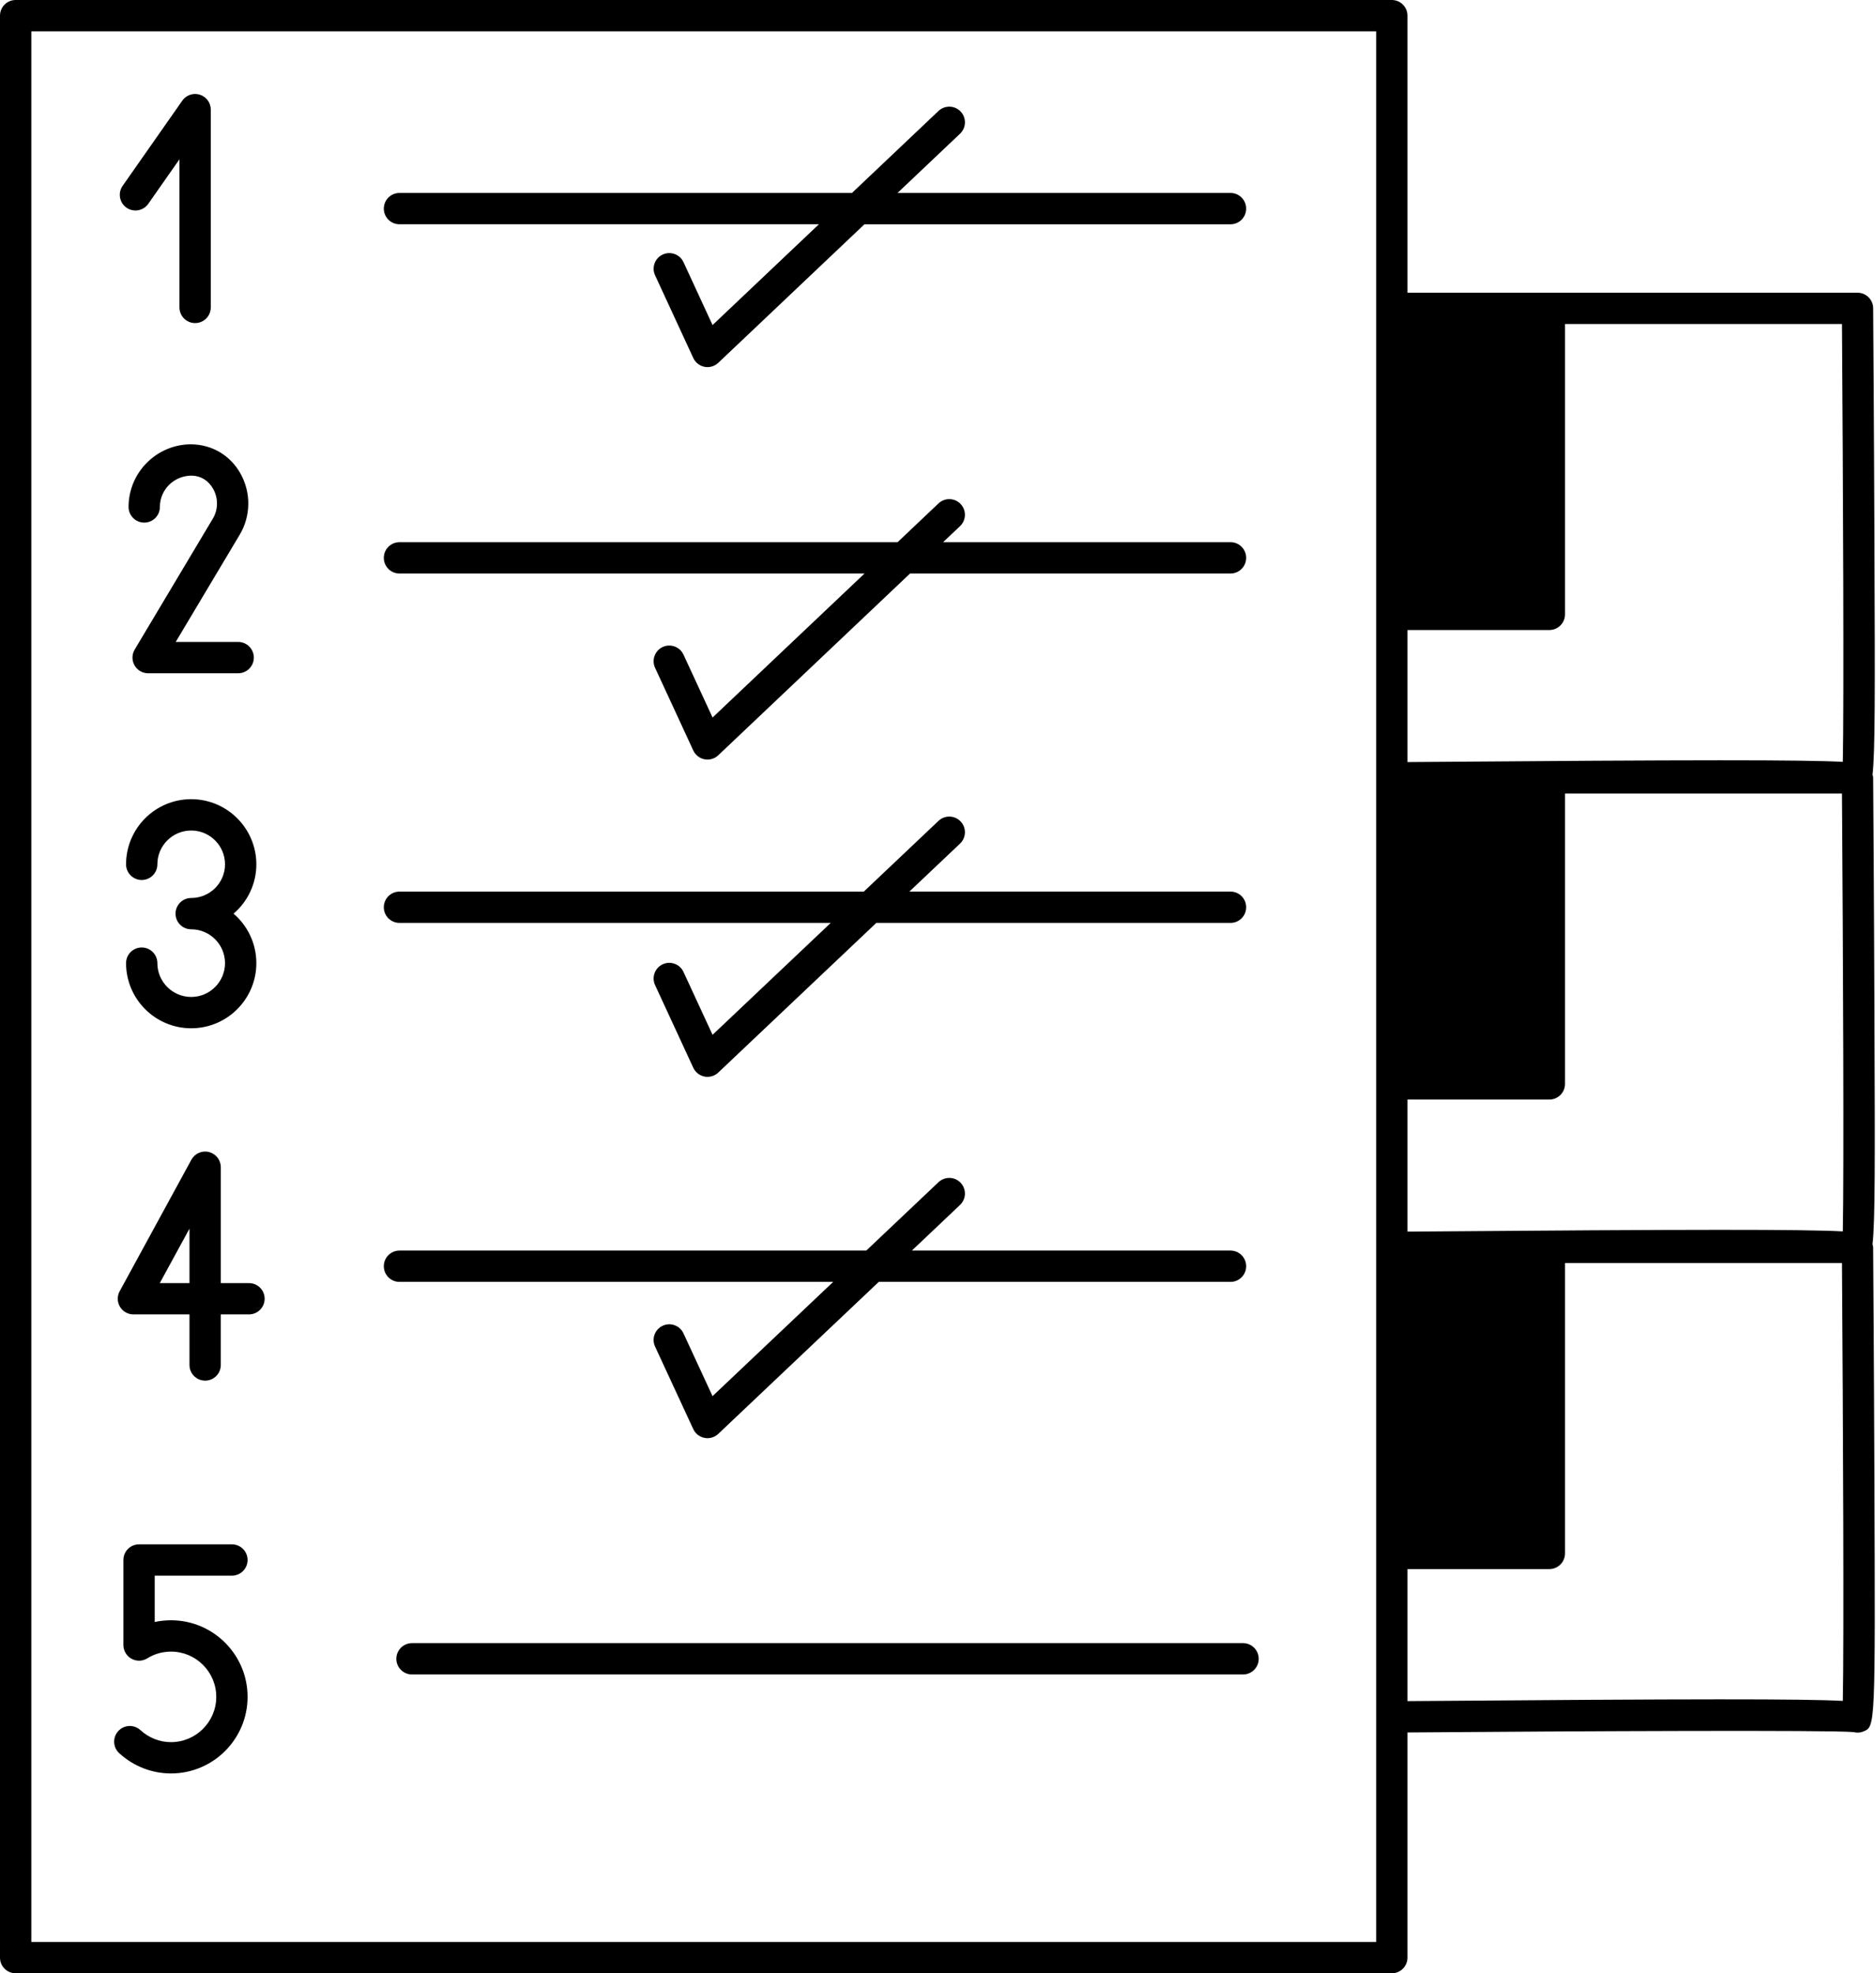
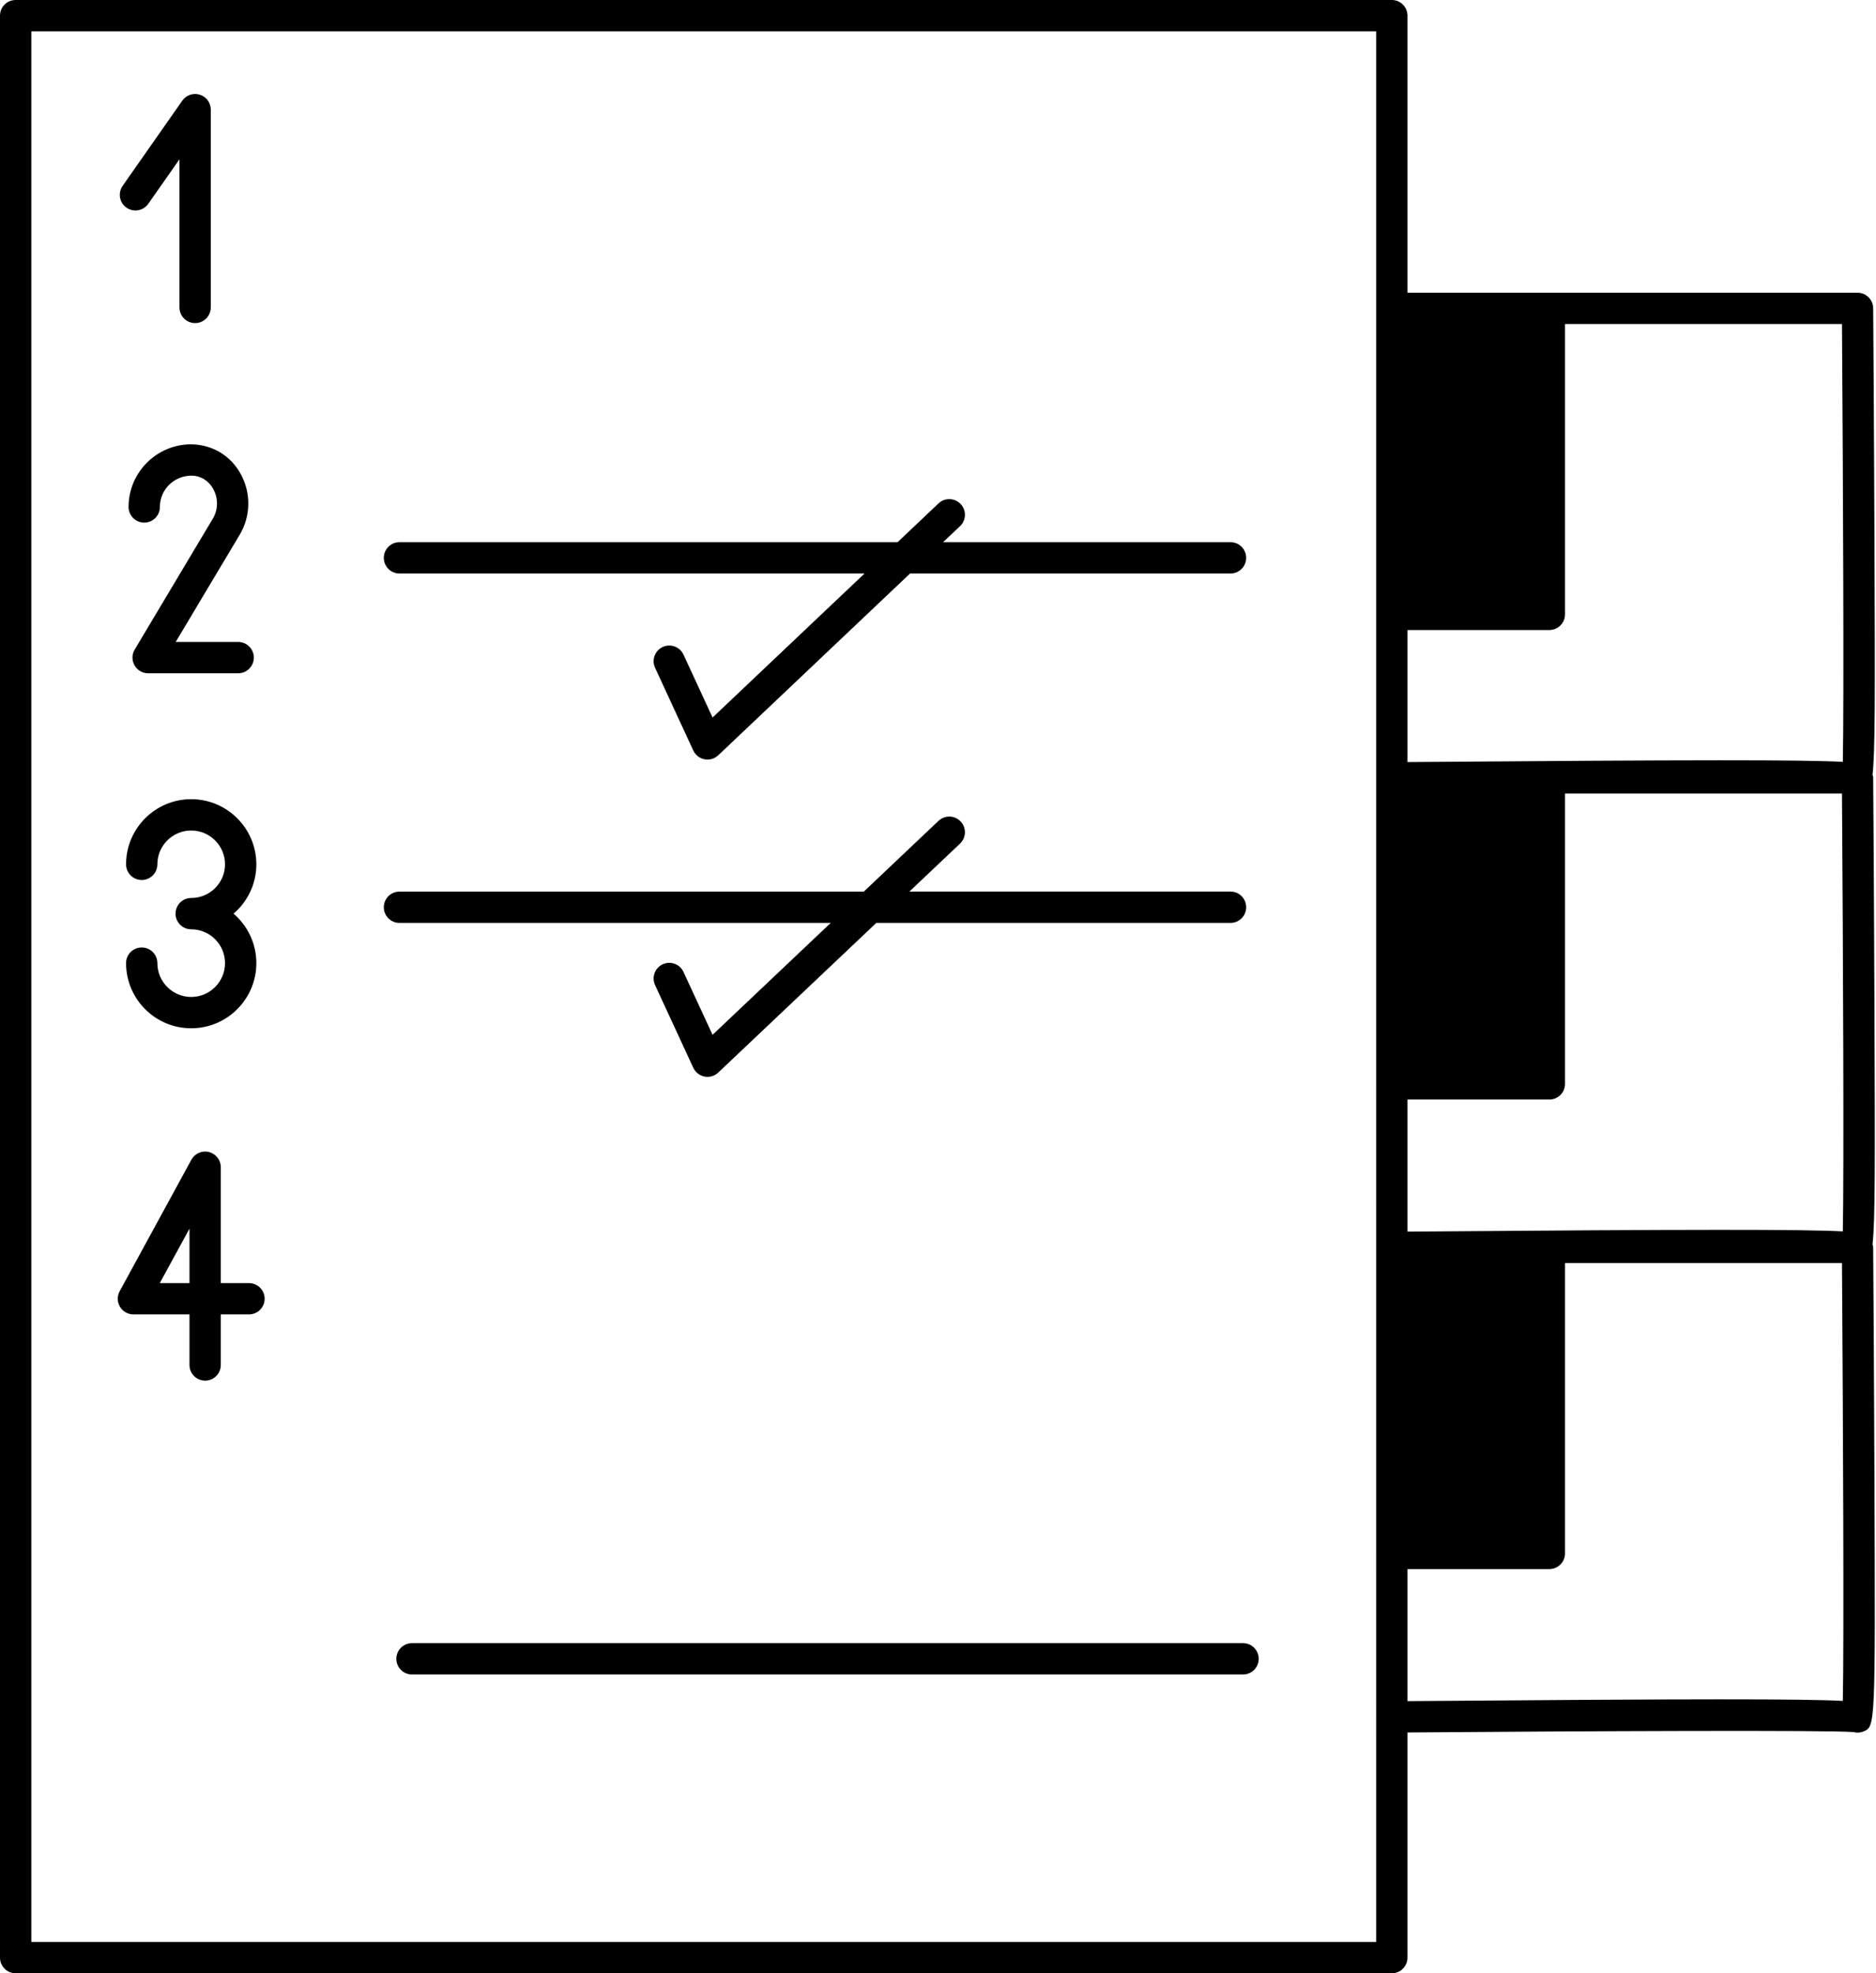
<svg xmlns="http://www.w3.org/2000/svg" height="126.0" preserveAspectRatio="xMidYMid meet" version="1.0" viewBox="0.0 0.0 119.8 126.0" width="119.8" zoomAndPan="magnify">
  <g id="change1_1">
    <path d="M9.469,13.014l1.991-2.843v9.459c0,0.553,0.448,1,1,1s1-0.447,1-1V7c0-0.437-0.283-0.822-0.699-0.954 s-0.87,0.023-1.12,0.381l-3.81,5.44c-0.316,0.452-0.207,1.075,0.246,1.393C8.529,13.575,9.152,13.467,9.469,13.014z" fill="inherit" />
    <path d="M8.21,32.37c0,0.553,0.448,1,1,1s1-0.447,1-1c0-1.103,0.897-2,2.035-2c0.575,0.008,1.074,0.317,1.369,0.848 c0.332,0.596,0.323,1.322-0.023,1.899l-4.99,8.36c-0.184,0.31-0.188,0.693-0.011,1.007c0.178,0.313,0.51,0.506,0.87,0.506h5.75 c0.552,0,1-0.447,1-1s-0.448-1-1-1h-3.989l4.086-6.846c0.712-1.187,0.733-2.681,0.054-3.899c-0.643-1.155-1.797-1.856-3.151-1.875 C10.004,28.37,8.21,30.164,8.21,32.37z" fill="inherit" />
    <path d="M12.21,51.03c-2.294,0-4.16,1.866-4.16,4.16c0,0.553,0.448,1,1,1s1-0.447,1-1c0-1.191,0.969-2.16,2.16-2.16 s2.16,0.969,2.16,2.16c0,1.186-0.969,2.149-2.16,2.149c-0.552,0-1,0.447-1,1s0.448,1,1,1c1.191,0,2.16,0.969,2.16,2.16 s-0.969,2.16-2.16,2.16s-2.16-0.969-2.16-2.16c0-0.553-0.448-1-1-1s-1,0.447-1,1c0,2.294,1.866,4.16,4.16,4.16 c2.293,0,4.16-1.866,4.16-4.16c0-1.263-0.565-2.396-1.456-3.159c0.891-0.762,1.456-1.892,1.456-3.15 C16.37,52.896,14.503,51.03,12.21,51.03z" fill="inherit" />
    <path d="M15.9,81.93h-1.8V74.53c0-0.457-0.31-0.856-0.753-0.969c-0.443-0.116-0.906,0.088-1.125,0.49l-4.58,8.399 c-0.169,0.31-0.162,0.686,0.018,0.989s0.507,0.489,0.86,0.489h3.58v3.23c0,0.553,0.448,1,1,1s1-0.447,1-1v-3.23h1.8 c0.552,0,1-0.447,1-1S16.452,81.93,15.9,81.93z M12.1,78.453v3.477h-1.896L12.1,78.453z" fill="inherit" />
-     <path d="M14.81,100.61c0.552,0,1-0.447,1-1s-0.448-1-1-1H8.88c-0.552,0-1,0.447-1,1v5.43c0,0.364,0.198,0.699,0.516,0.875 c0.318,0.177,0.706,0.167,1.016-0.028c0.445-0.279,0.967-0.427,1.508-0.427c1.594,0,2.89,1.296,2.89,2.89s-1.296,2.891-2.89,2.891 c-0.719,0-1.413-0.272-1.955-0.769c-0.408-0.372-1.041-0.345-1.413,0.063c-0.373,0.407-0.344,1.04,0.063,1.413 c0.912,0.833,2.085,1.292,3.305,1.292c2.696,0,4.89-2.194,4.89-4.891s-2.194-4.89-4.89-4.89c-0.353,0-0.701,0.037-1.04,0.11v-2.96 H14.81z" fill="inherit" />
-     <path d="M25.51,14.32h26.785l-6.792,6.436l-1.855-4.016c-0.232-0.501-0.826-0.718-1.327-0.488c-0.501,0.232-0.72,0.826-0.488,1.328 l2.44,5.28c0.135,0.292,0.403,0.501,0.719,0.563c0.063,0.012,0.126,0.018,0.188,0.018c0.253,0,0.5-0.097,0.688-0.274l9.335-8.846 H78.58c0.552,0,1-0.447,1-1s-0.448-1-1-1H57.314l3.994-3.784c0.401-0.38,0.418-1.013,0.039-1.414s-1.012-0.418-1.414-0.039 l-5.527,5.237H25.51c-0.552,0-1,0.447-1,1S24.958,14.32,25.51,14.32z" fill="inherit" />
    <path d="M25.51,36.62h29.699l-9.705,9.196L43.647,41.8c-0.232-0.501-0.826-0.718-1.327-0.488c-0.501,0.232-0.72,0.826-0.488,1.328 l2.44,5.28c0.135,0.292,0.403,0.501,0.719,0.563c0.063,0.012,0.126,0.018,0.188,0.018c0.253,0,0.5-0.097,0.688-0.274L58.116,36.62 H78.58c0.552,0,1-0.447,1-1s-0.448-1-1-1H60.226l1.081-1.024c0.401-0.38,0.417-1.013,0.038-1.414 c-0.381-0.399-1.013-0.417-1.414-0.037l-2.613,2.476H25.51c-0.552,0-1,0.447-1,1S24.958,36.62,25.51,36.62z" fill="inherit" />
    <path d="M25.51,58.93H53.05l-7.547,7.146l-1.856-4.016c-0.232-0.501-0.826-0.719-1.327-0.488c-0.501,0.232-0.72,0.826-0.488,1.328 l2.44,5.279c0.135,0.292,0.403,0.501,0.719,0.563c0.063,0.012,0.125,0.018,0.188,0.018c0.253,0,0.5-0.097,0.688-0.273L55.96,58.93 h22.62c0.552,0,1-0.447,1-1s-0.448-1-1-1H58.072l3.235-3.063c0.401-0.38,0.418-1.013,0.039-1.414s-1.012-0.417-1.414-0.039 l-4.77,4.517H25.51c-0.552,0-1,0.447-1,1S24.958,58.93,25.51,58.93z" fill="inherit" />
-     <path d="M53.209,81.85l-7.707,7.298l-1.855-4.008c-0.232-0.501-0.826-0.72-1.328-0.487c-0.501,0.231-0.72,0.826-0.488,1.327 l2.44,5.271c0.135,0.292,0.403,0.502,0.719,0.563c0.063,0.012,0.126,0.018,0.188,0.018c0.253,0,0.5-0.097,0.688-0.273l10.251-9.707 H78.58c0.552,0,1-0.447,1-1s-0.448-1-1-1H58.231l3.076-2.913c0.401-0.38,0.418-1.013,0.039-1.414s-1.012-0.417-1.414-0.039 l-4.611,4.366H25.51c-0.552,0-1,0.447-1,1s0.448,1,1,1H53.209z" fill="inherit" />
    <path d="M79.38,104.92H26.31c-0.552,0-1,0.447-1,1s0.448,1,1,1h53.07c0.552,0,1-0.447,1-1S79.932,104.92,79.38,104.92z" fill="inherit" />
    <path d="M119.702,64.624c-0.027-7.486-0.082-14.961-0.082-14.961c0-0.07-0.027-0.131-0.041-0.196 c0.172-1.496,0.159-5.195,0.123-14.822c-0.027-7.486-0.082-14.961-0.082-14.961c-0.004-0.55-0.451-0.993-1-0.993H89.88V1 c0-0.553-0.448-1-1-1H1C0.448,0,0,0.447,0,1v124c0,0.553,0.448,1,1,1h87.88c0.552,0,1-0.447,1-1v-14.378 c11.109-0.088,27.06-0.161,28.493-0.022c0.082,0.021,0.166,0.031,0.25,0.031c0.126,0,0.254-0.023,0.375-0.073 c0.761-0.309,0.761-0.309,0.703-15.953c-0.027-7.486-0.082-14.961-0.082-14.961c0-0.069-0.027-0.13-0.041-0.196 C119.751,77.952,119.737,74.254,119.702,64.624z M89.88,70.21h9.06c0.552,0,1-0.447,1-1V50.67h17.687 c0.071,10.152,0.133,24.3,0.054,27.958c-2.54-0.134-9.269-0.136-27.801,0.014V70.21z M117.681,48.647 c-2.54-0.134-9.269-0.136-27.801,0.014V40.23h9.06c0.552,0,1-0.447,1-1V20.69h17.687C117.698,30.842,117.76,44.989,117.681,48.647z M87.88,124H2V2h85.88V124z M117.681,108.607c-2.54-0.134-9.268-0.135-27.801,0.014v-8.431h9.06c0.552,0,1-0.447,1-1V80.65h17.687 C117.698,90.802,117.76,104.949,117.681,108.607z" fill="inherit" />
  </g>
</svg>